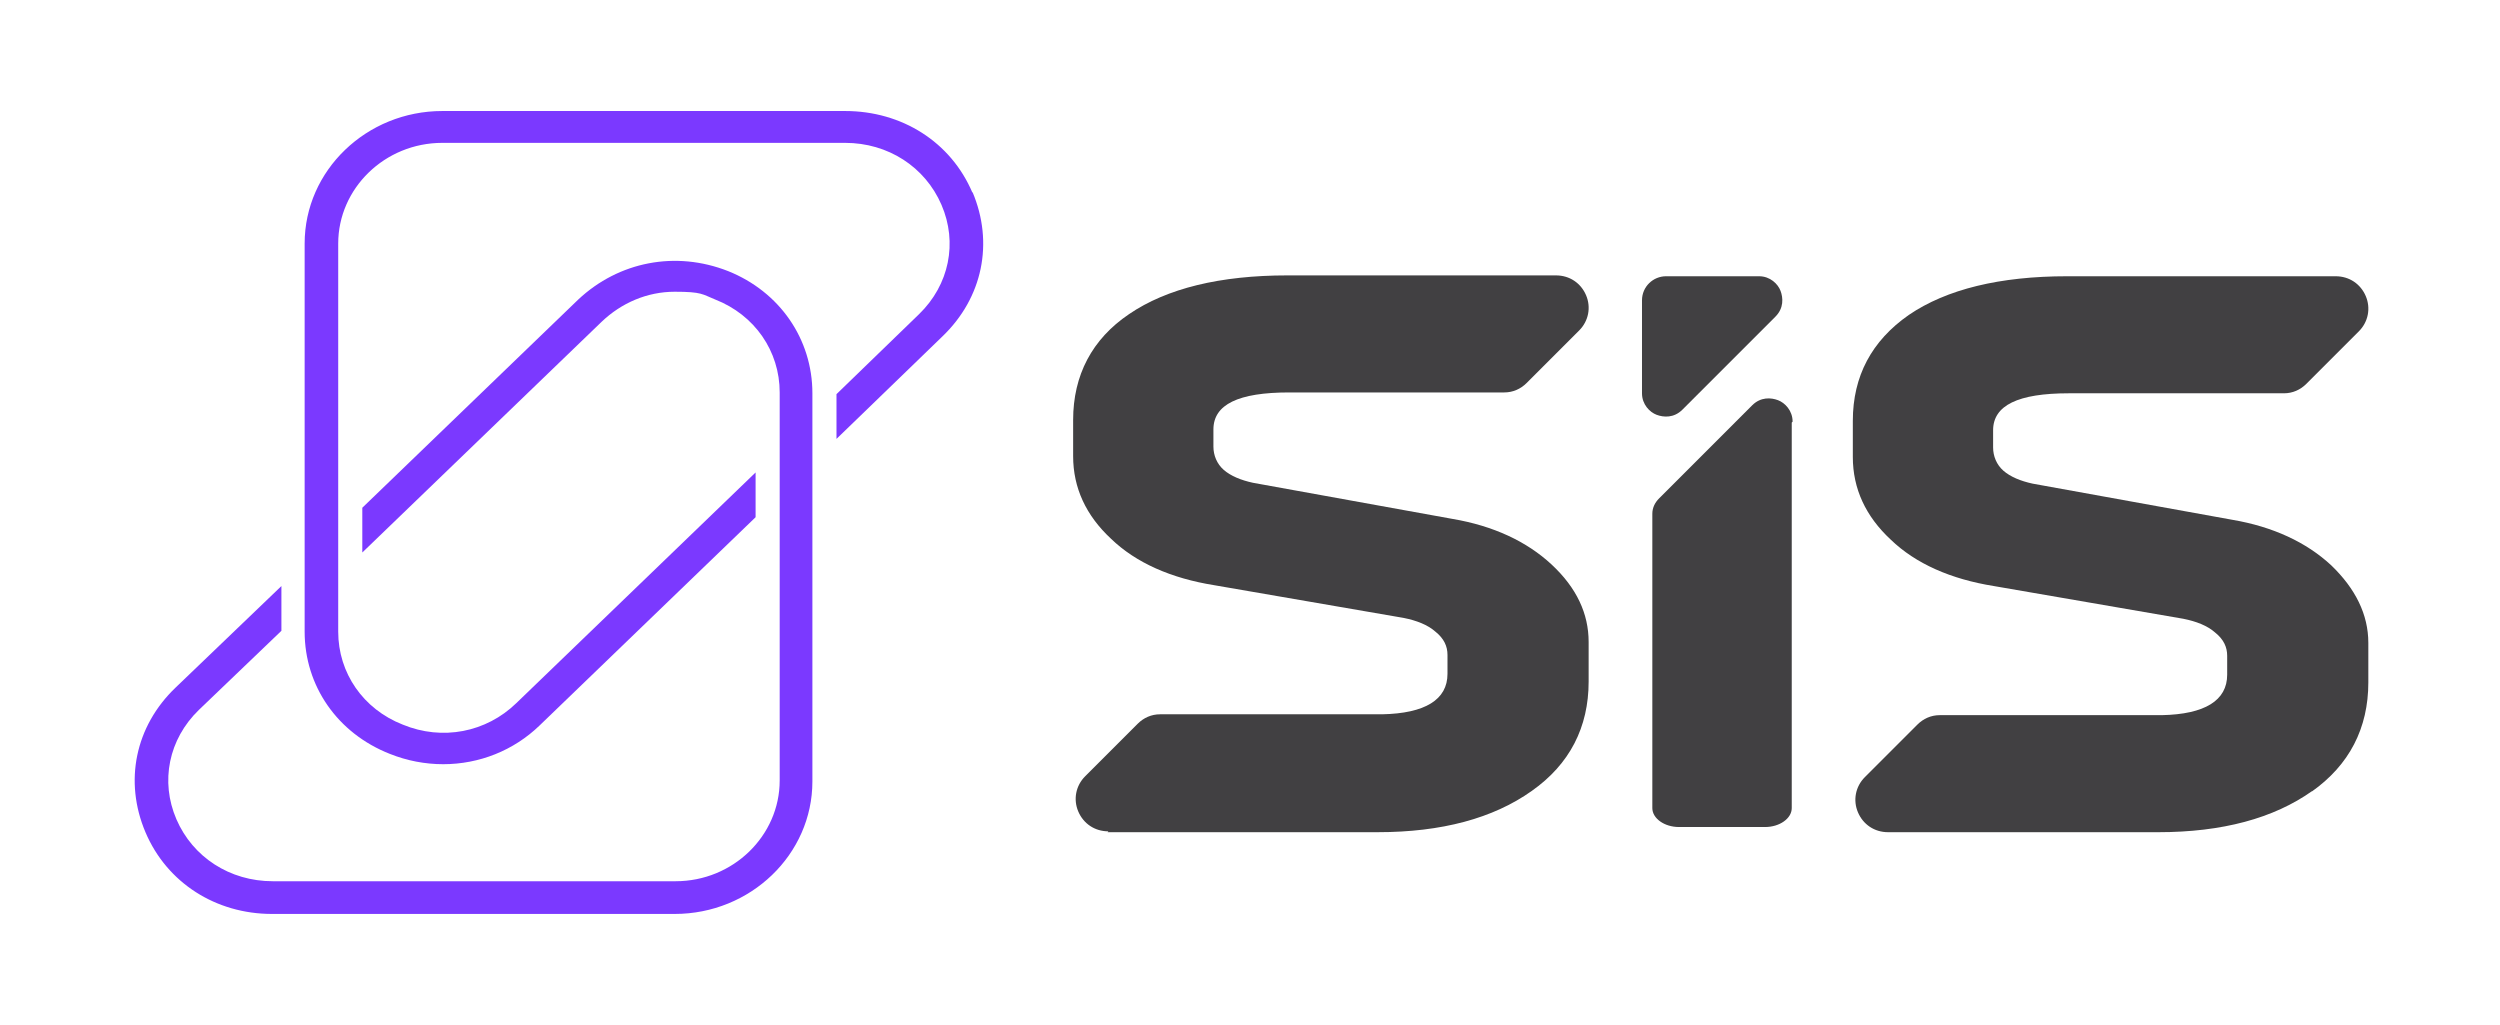
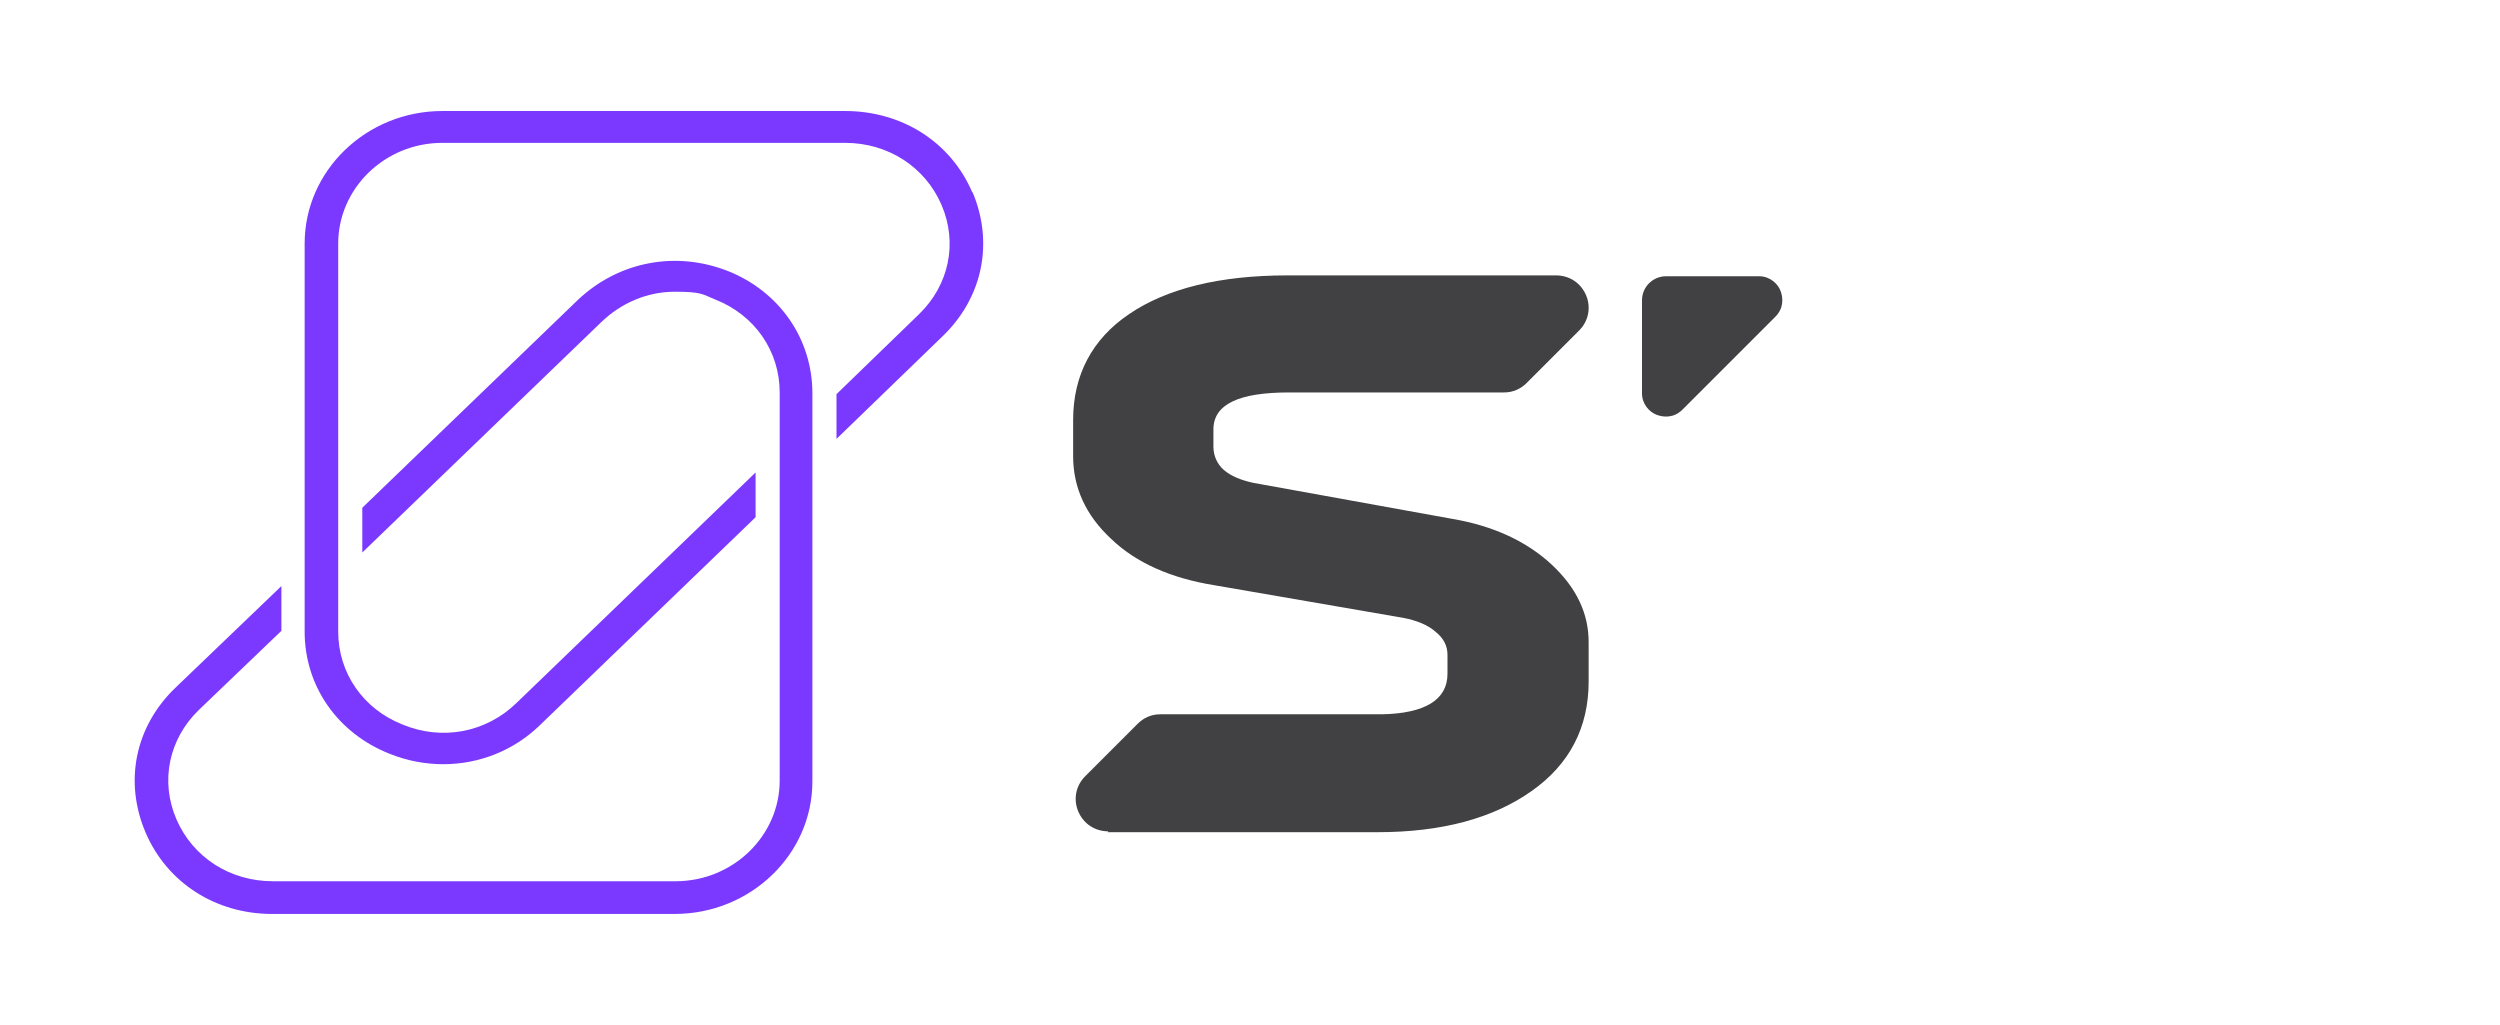
<svg xmlns="http://www.w3.org/2000/svg" id="Layer_1" data-name="Layer 1" version="1.1" viewBox="0 0 290.5 119.1">
  <g id="Layer_1-2" data-name="Layer 1-2">
-     <path d="M268.6,92c4.4-3.1,6.6-7.4,6.6-12.7v-4.6c0-3.3-1.5-6.3-4.3-9-2.9-2.7-6.8-4.5-11.5-5.3l-23.2-4.2c-1.4-.3-2.6-.8-3.4-1.5-.8-.7-1.2-1.7-1.2-2.7v-2c0-2.9,2.9-4.3,8.8-4.3h25c1,0,1.9-.4,2.6-1.1l6.1-6.1c1.1-1.1,1.4-2.7.8-4.1s-1.9-2.3-3.5-2.3h-31.2c-7.8,0-14,1.5-18.4,4.5-4.3,3-6.5,7.1-6.5,12.3v4.2c0,3.7,1.5,6.9,4.4,9.6,2.9,2.8,7,4.6,12,5.4l22,3.8c1.5.3,2.8.8,3.7,1.6,1,.8,1.4,1.7,1.4,2.7v2.2c0,3-2.6,4.6-7.6,4.7h-25.8c-1,0-1.9.4-2.6,1.1l-6.1,6.1c-1.1,1.1-1.4,2.7-.8,4.1s1.9,2.3,3.5,2.3h31.4c7.4,0,13.4-1.6,17.9-4.8h0Z" fill="#414042" stroke-width="0" />
    <path d="M204.4,32.1h-10.8c-1.5,0-2.8,1.2-2.8,2.8v10.8c0,1.3.9,2.2,1.7,2.5.8.3,2,.4,3-.6l10.8-10.8c1-1,.9-2.2.6-3s-1.2-1.7-2.5-1.7h0Z" fill="#414042" stroke-width="0" />
-     <path d="M208.3,49c0-1.3-.9-2.2-1.7-2.5-.8-.3-2-.4-3,.6l-10.8,10.8c-.5.5-.8,1.1-.8,1.8v34.2c0,1.2,1.4,2.2,3.1,2.2h10c1.7,0,3.1-1,3.1-2.2v-44.8h0Z" fill="#414042" stroke-width="0" />
    <path d="M113,22.4c-2.5-5.9-8.2-9.5-14.8-9.5h-46.8c-8.8,0-16,6.9-16,15.4v45.1c0,6.3,3.8,11.8,9.9,14.2,2,.8,4.1,1.2,6.2,1.2,4.2,0,8.2-1.6,11.2-4.5l25.1-24.2v-5.2l-27.8,26.8c-3.5,3.4-8.6,4.4-13.2,2.5-4.6-1.8-7.5-6-7.5-10.8V28.3c0-6.4,5.4-11.7,12.1-11.7h46.8c5,0,9.3,2.8,11.2,7.2,1.9,4.4.9,9.3-2.6,12.7l-9.6,9.3v5.2l12.3-11.9c4.7-4.5,6-10.9,3.5-16.8h0Z" fill="#7b39ff" stroke-width="0" />
    <path d="M84.6,31.5c-6.1-2.4-12.7-1.1-17.4,3.3l-25.1,24.2v5.2l27.8-26.8c2.3-2.2,5.3-3.5,8.5-3.5s3.2.3,4.7.9c4.6,1.8,7.5,6,7.5,10.8v45.1c0,6.4-5.4,11.7-12.1,11.7H31.7c-5,0-9.3-2.8-11.2-7.2-1.9-4.4-.9-9.3,2.6-12.7l9.6-9.2v-5.2l-12.3,11.8c-4.7,4.5-6,10.9-3.5,16.8s8.2,9.5,14.7,9.5h46.8c8.8,0,16-6.9,16-15.4v-45.1c0-6.3-3.8-11.8-9.8-14.2h0Z" fill="#7b39ff" stroke-width="0" />
    <path d="M128.7,96.7h31.4c7.4,0,13.4-1.6,17.9-4.8,4.4-3.1,6.6-7.4,6.6-12.7v-4.6c0-3.3-1.4-6.3-4.3-9-2.9-2.7-6.8-4.5-11.5-5.3l-23.2-4.2c-1.4-.3-2.6-.8-3.4-1.5-.8-.7-1.2-1.7-1.2-2.7v-2c0-2.9,2.9-4.3,8.8-4.3h25c1,0,1.9-.4,2.6-1.1l6.1-6.1c1.1-1.1,1.4-2.7.8-4.1s-1.9-2.3-3.5-2.3h-31.2c-7.8,0-14,1.5-18.4,4.5-4.3,2.9-6.5,7.1-6.5,12.3v4.2c0,3.7,1.5,6.9,4.4,9.6,2.9,2.8,7,4.6,12,5.4l22,3.8c1.5.3,2.8.8,3.7,1.6,1,.8,1.4,1.7,1.4,2.7v2.2c0,3-2.6,4.6-7.6,4.7h-25.8c-1,0-1.9.4-2.6,1.1l-6.1,6.1c-1.1,1.1-1.4,2.7-.8,4.1s1.9,2.3,3.5,2.3Z" fill="#414042" stroke-width="0" />
  </g>
</svg>